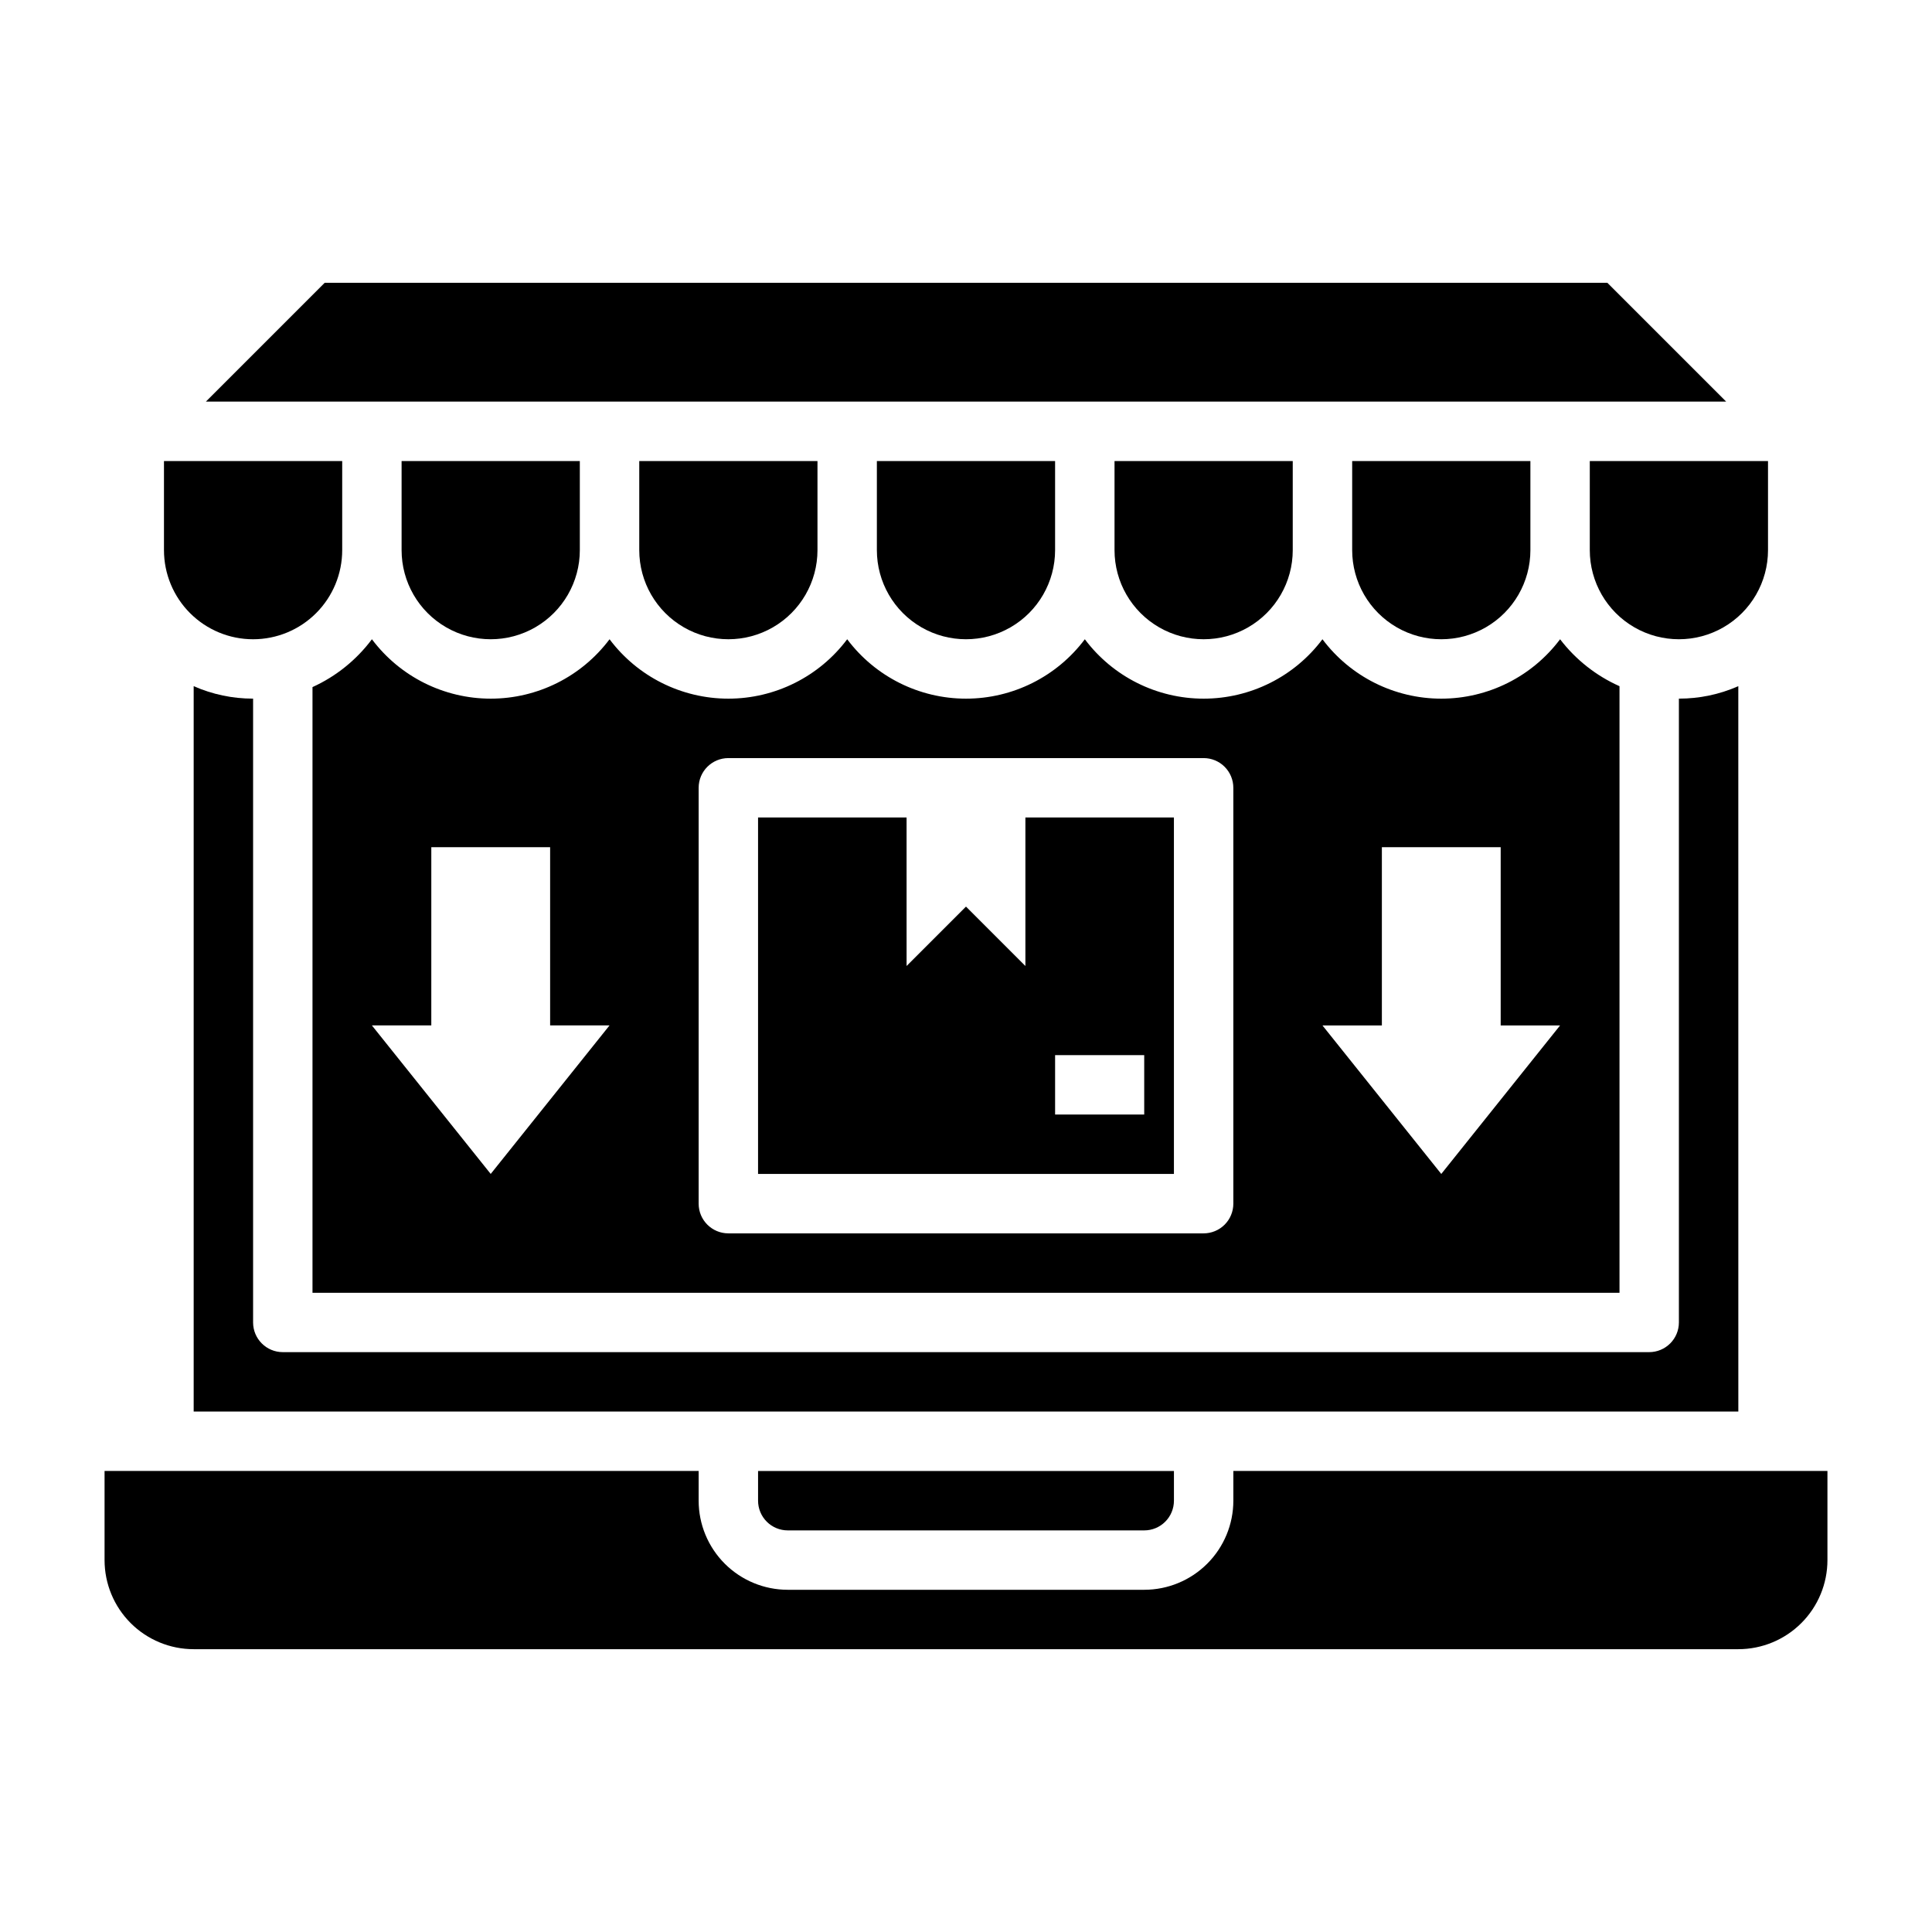
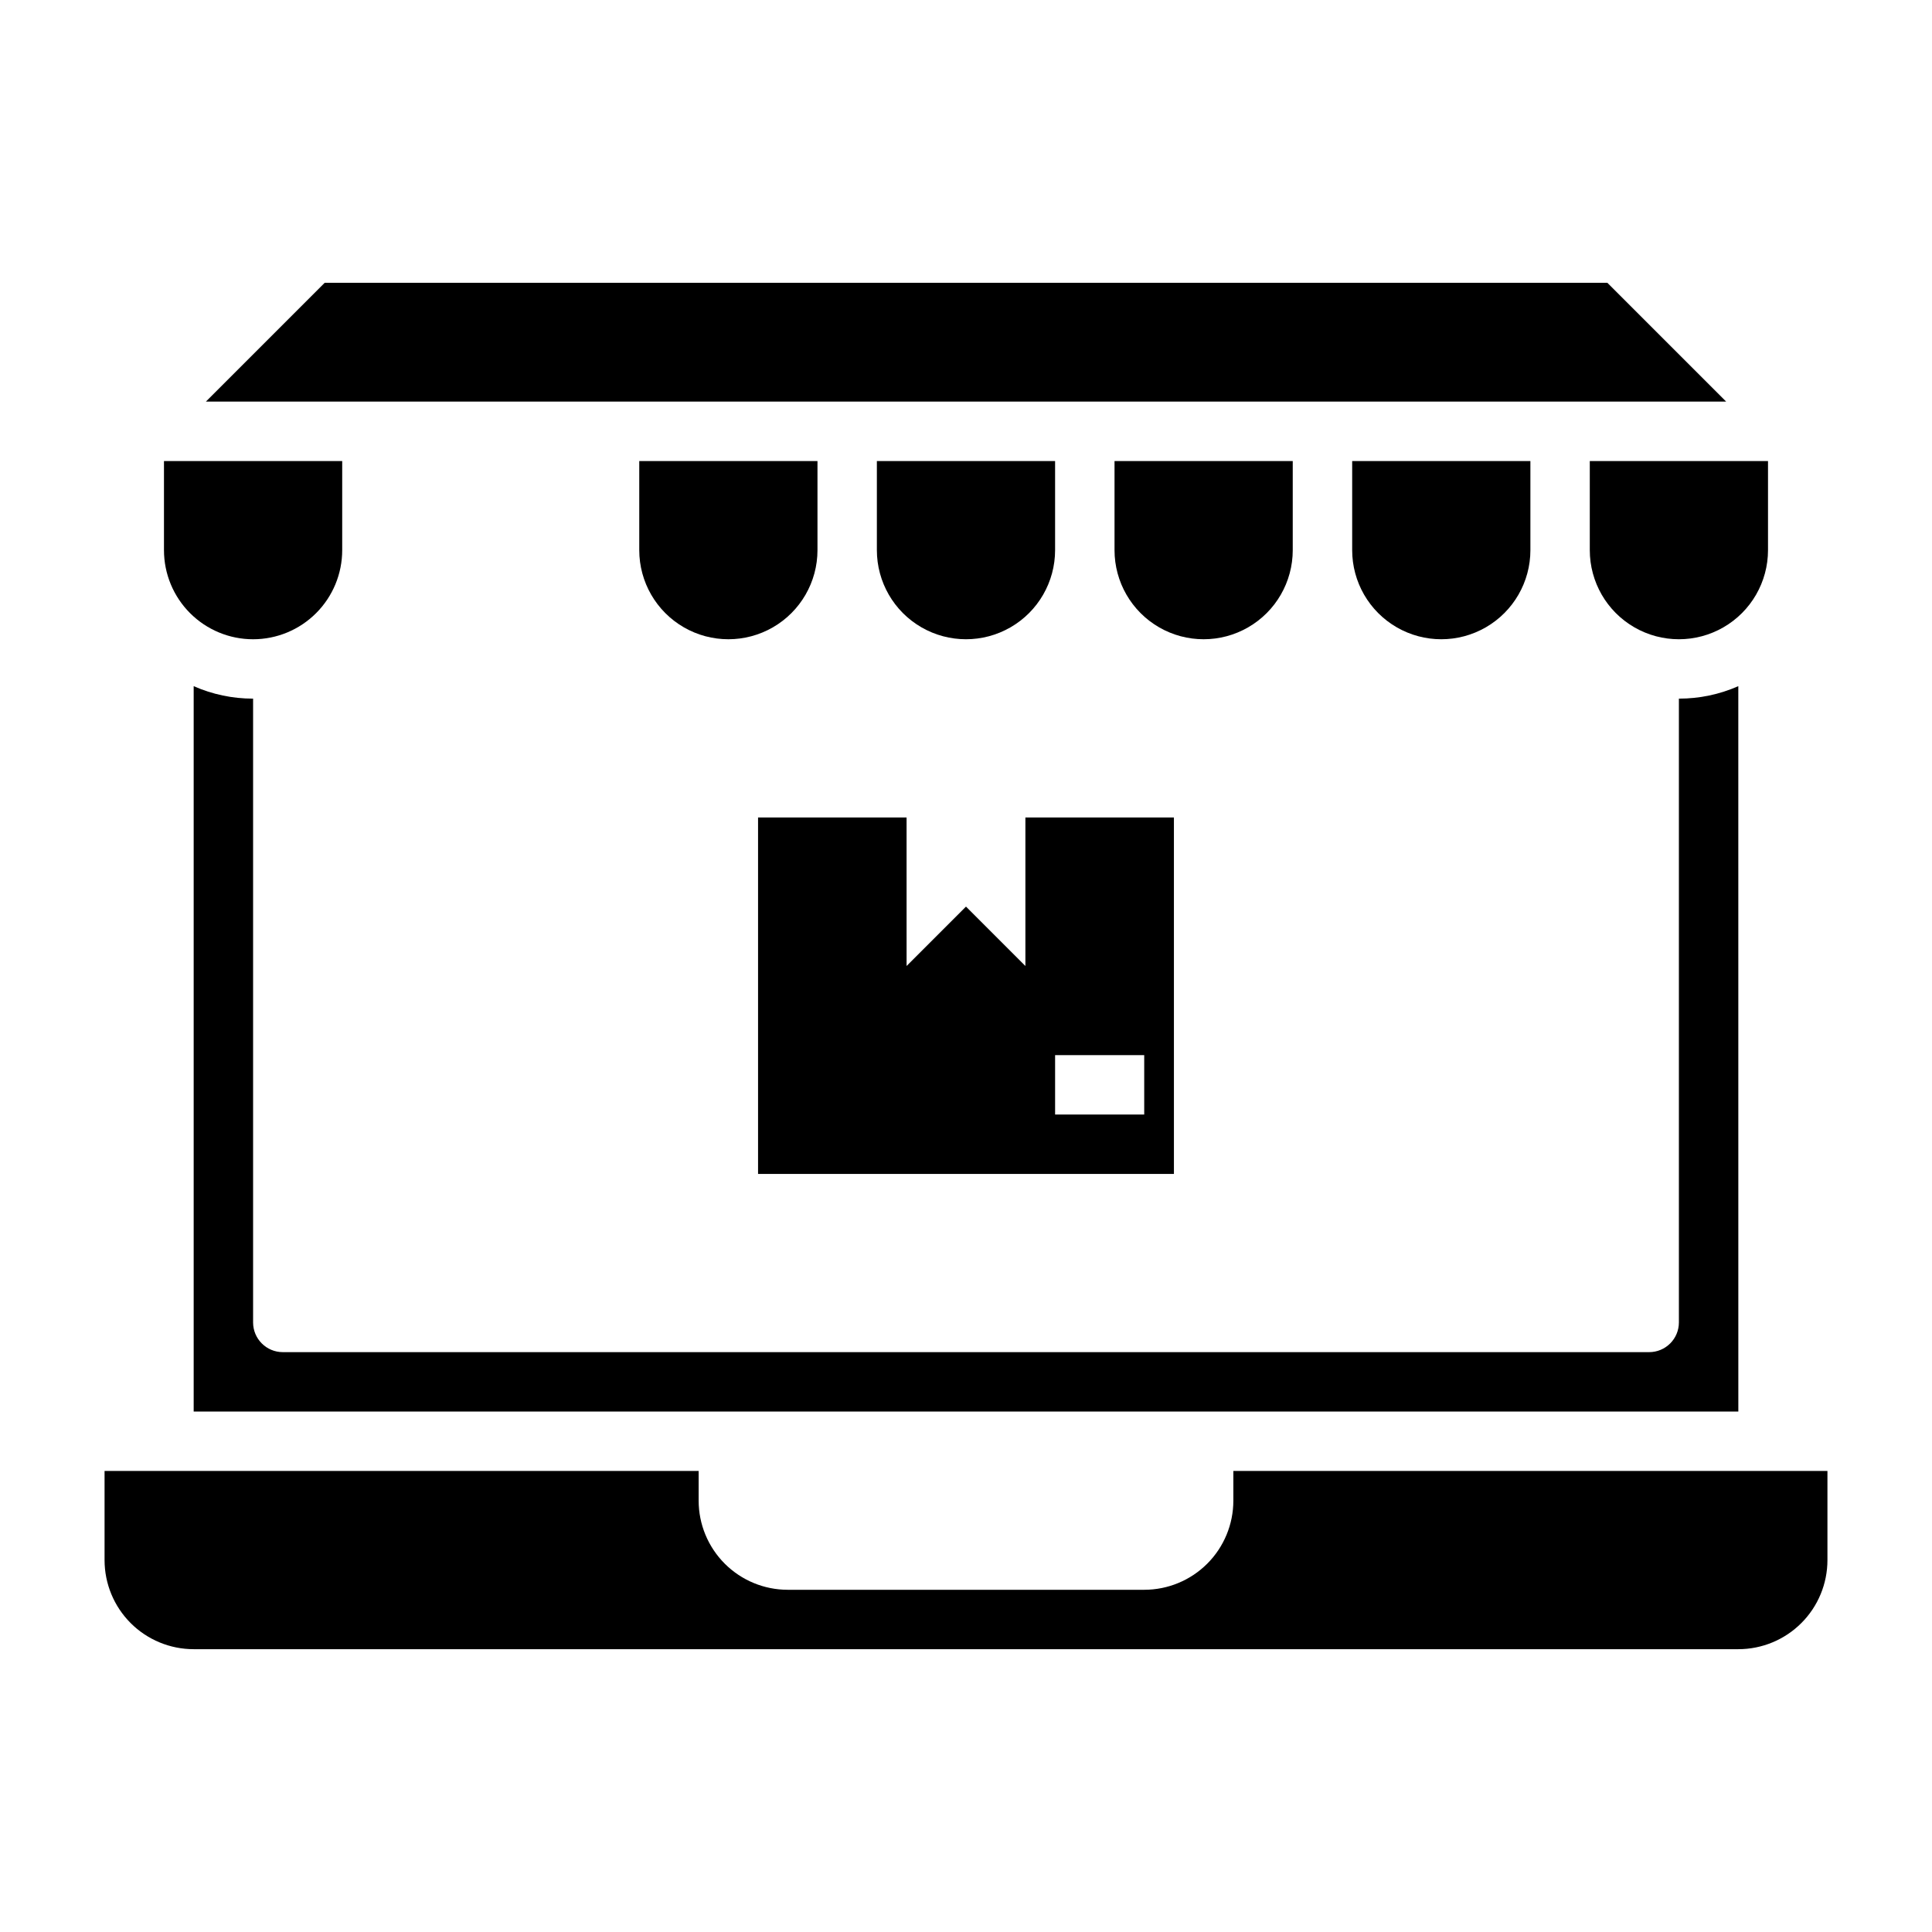
<svg xmlns="http://www.w3.org/2000/svg" fill="#000000" width="800px" height="800px" version="1.1" viewBox="144 144 512 512">
  <g>
-     <path d="m297.66 289.79v-23.613h-47.234v23.617-0.004c0 8.438 4.5 16.234 11.809 20.453 7.309 4.219 16.309 4.219 23.617 0 7.305-4.219 11.809-12.016 11.809-20.453z" />
-     <path d="m242.56 313.41c-4.098 5.484-9.512 9.844-15.746 12.676v160.51h346.37v-160.75c-6.207-2.766-11.621-7.039-15.746-12.438-7.434 9.91-19.098 15.742-31.488 15.742-12.387 0-24.055-5.832-31.488-15.742-7.43 9.91-19.098 15.742-31.484 15.742-12.391 0-24.055-5.832-31.488-15.742-7.434 9.91-19.102 15.742-31.488 15.742-12.391 0-24.055-5.832-31.488-15.742-7.434 9.91-19.102 15.742-31.488 15.742-12.391 0-24.055-5.832-31.488-15.742-7.434 9.91-19.102 15.742-31.488 15.742-12.391 0-24.055-5.832-31.488-15.742zm267.65 102.34v-47.23h31.488v47.23h15.742l-31.488 39.359-31.488-39.359zm-181.06-62.977c0-4.348 3.527-7.871 7.875-7.871h125.95c2.086 0 4.09 0.828 5.566 2.305 1.473 1.477 2.305 3.481 2.305 5.566v110.21c0 2.086-0.832 4.09-2.305 5.566-1.477 1.473-3.481 2.305-5.566 2.305h-125.95c-4.348 0-7.875-3.523-7.875-7.871zm-70.848 15.742h31.488v47.23h15.742l-31.488 39.359-31.488-39.359h15.742z" />
    <path d="m360.64 289.79v-23.613h-47.23v23.617-0.004c0 8.438 4.5 16.234 11.809 20.453 7.305 4.219 16.309 4.219 23.617 0 7.305-4.219 11.805-12.016 11.805-20.453z" />
    <path d="m604.67 325.84c-4.961 2.188-10.324 3.312-15.746 3.305v165.31c0 2.09-0.828 4.094-2.305 5.566-1.477 1.477-3.477 2.309-5.566 2.309h-362.11c-4.348 0-7.871-3.527-7.871-7.875v-165.31c-5.422 0.008-10.785-1.117-15.746-3.305v192.23h409.35z" />
    <path d="m455.1 360.64h-39.359v39.359l-15.742-15.742-15.742 15.742-0.004-39.359h-39.359v94.465h110.21zm-7.871 78.723h-23.617v-15.746h23.617z" />
-     <path d="m352.77 549.57h94.465c2.09 0 4.09-0.828 5.566-2.305 1.477-1.477 2.305-3.481 2.305-5.566v-7.871h-110.21v7.871c0 2.086 0.828 4.09 2.305 5.566 1.477 1.477 3.481 2.305 5.566 2.305z" />
    <path d="m423.61 289.79v-23.613h-47.23v23.617-0.004c0 8.438 4.5 16.234 11.809 20.453 7.305 4.219 16.309 4.219 23.613 0 7.309-4.219 11.809-12.016 11.809-20.453z" />
    <path d="m569.96 218.94h-339.91l-31.488 31.488h402.89z" />
    <path d="m211.07 313.41c6.262 0 12.27-2.488 16.699-6.918 4.43-4.43 6.918-10.434 6.918-16.699v-23.613h-47.234v23.617-0.004c0 6.266 2.488 12.27 6.918 16.699 4.43 4.43 10.434 6.918 16.699 6.918z" />
    <path d="m486.59 289.79v-23.613h-47.23v23.617-0.004c0 8.438 4.5 16.234 11.809 20.453 7.305 4.219 16.309 4.219 23.613 0 7.309-4.219 11.809-12.016 11.809-20.453z" />
    <path d="m470.85 533.82v7.871c0 6.262-2.488 12.27-6.918 16.699-4.43 4.43-10.438 6.918-16.699 6.918h-94.465c-6.262 0-12.27-2.488-16.699-6.918-4.43-4.43-6.918-10.438-6.918-16.699v-7.871h-157.44v23.617-0.004c0 6.266 2.488 12.273 6.914 16.699 4.43 4.43 10.438 6.918 16.699 6.918h409.35c6.262 0 12.27-2.488 16.699-6.918 4.43-4.426 6.918-10.434 6.918-16.699v-23.613z" />
    <path d="m549.57 289.79v-23.613h-47.23v23.617-0.004c0 8.438 4.5 16.234 11.809 20.453 7.305 4.219 16.309 4.219 23.613 0 7.309-4.219 11.809-12.016 11.809-20.453z" />
    <path d="m612.54 289.79v-23.613h-47.23v23.617-0.004c0 8.438 4.5 16.234 11.805 20.453 7.309 4.219 16.312 4.219 23.617 0 7.309-4.219 11.809-12.016 11.809-20.453z" />
  </g>
</svg>